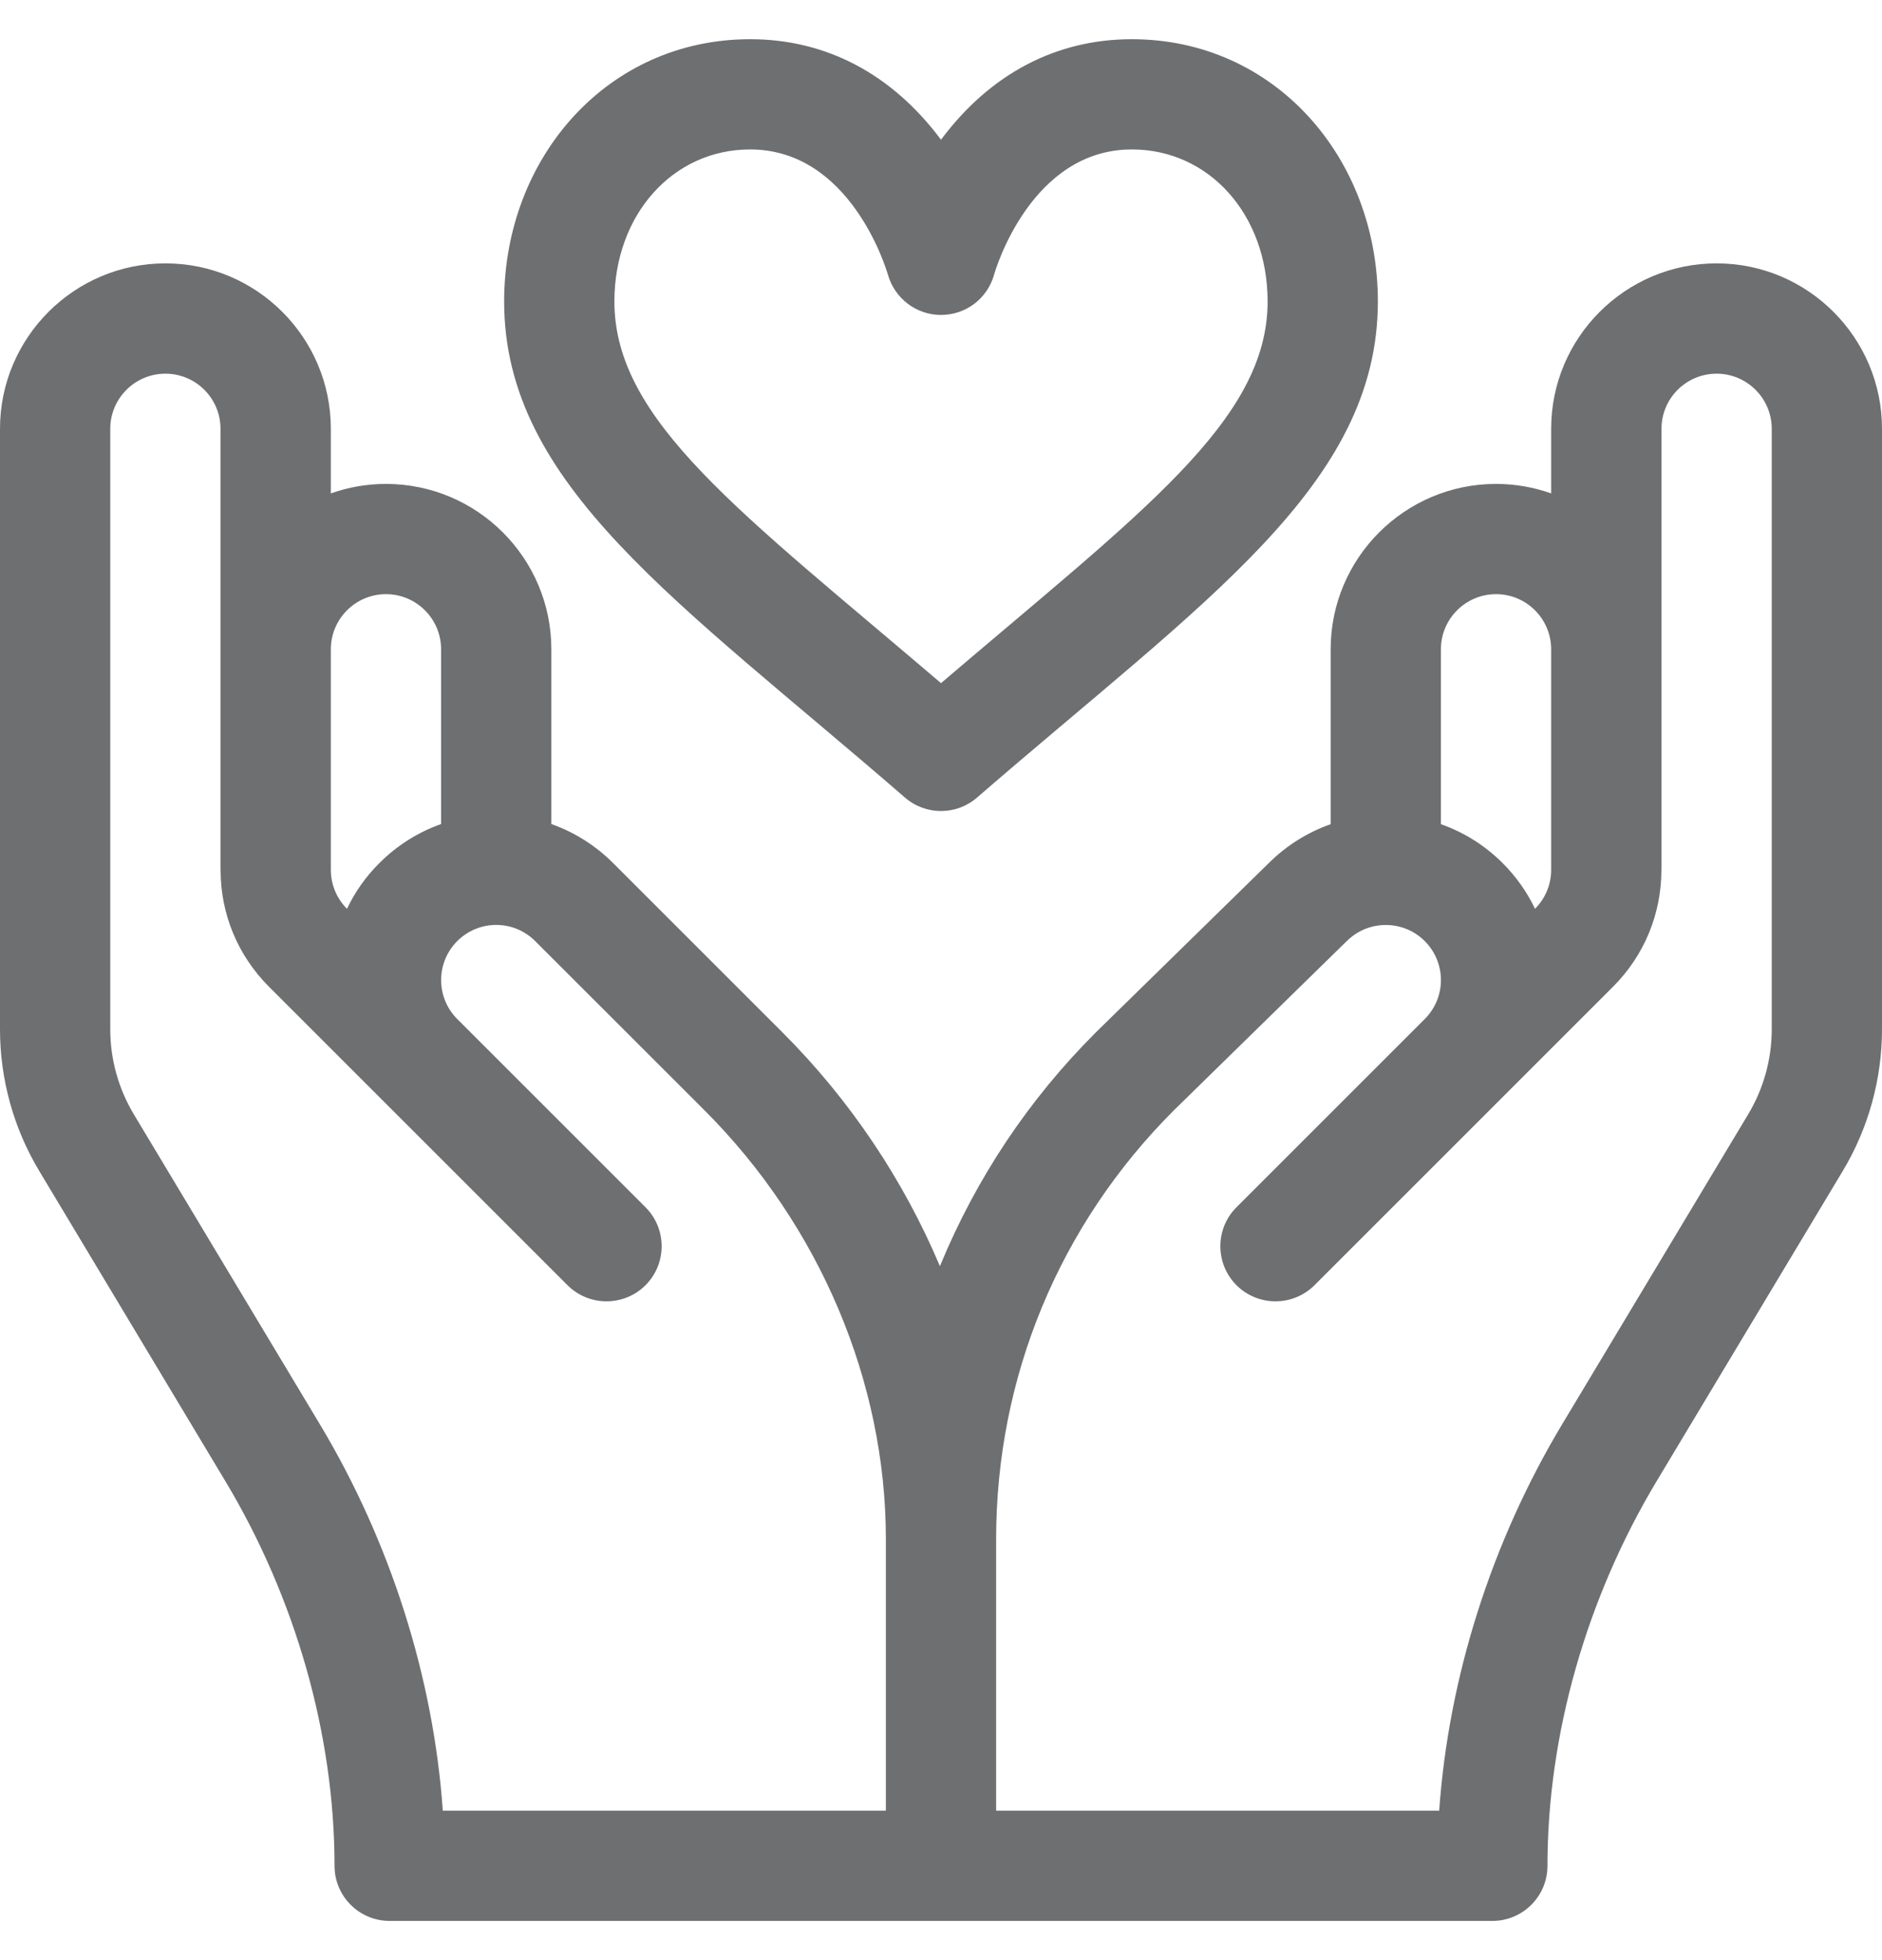
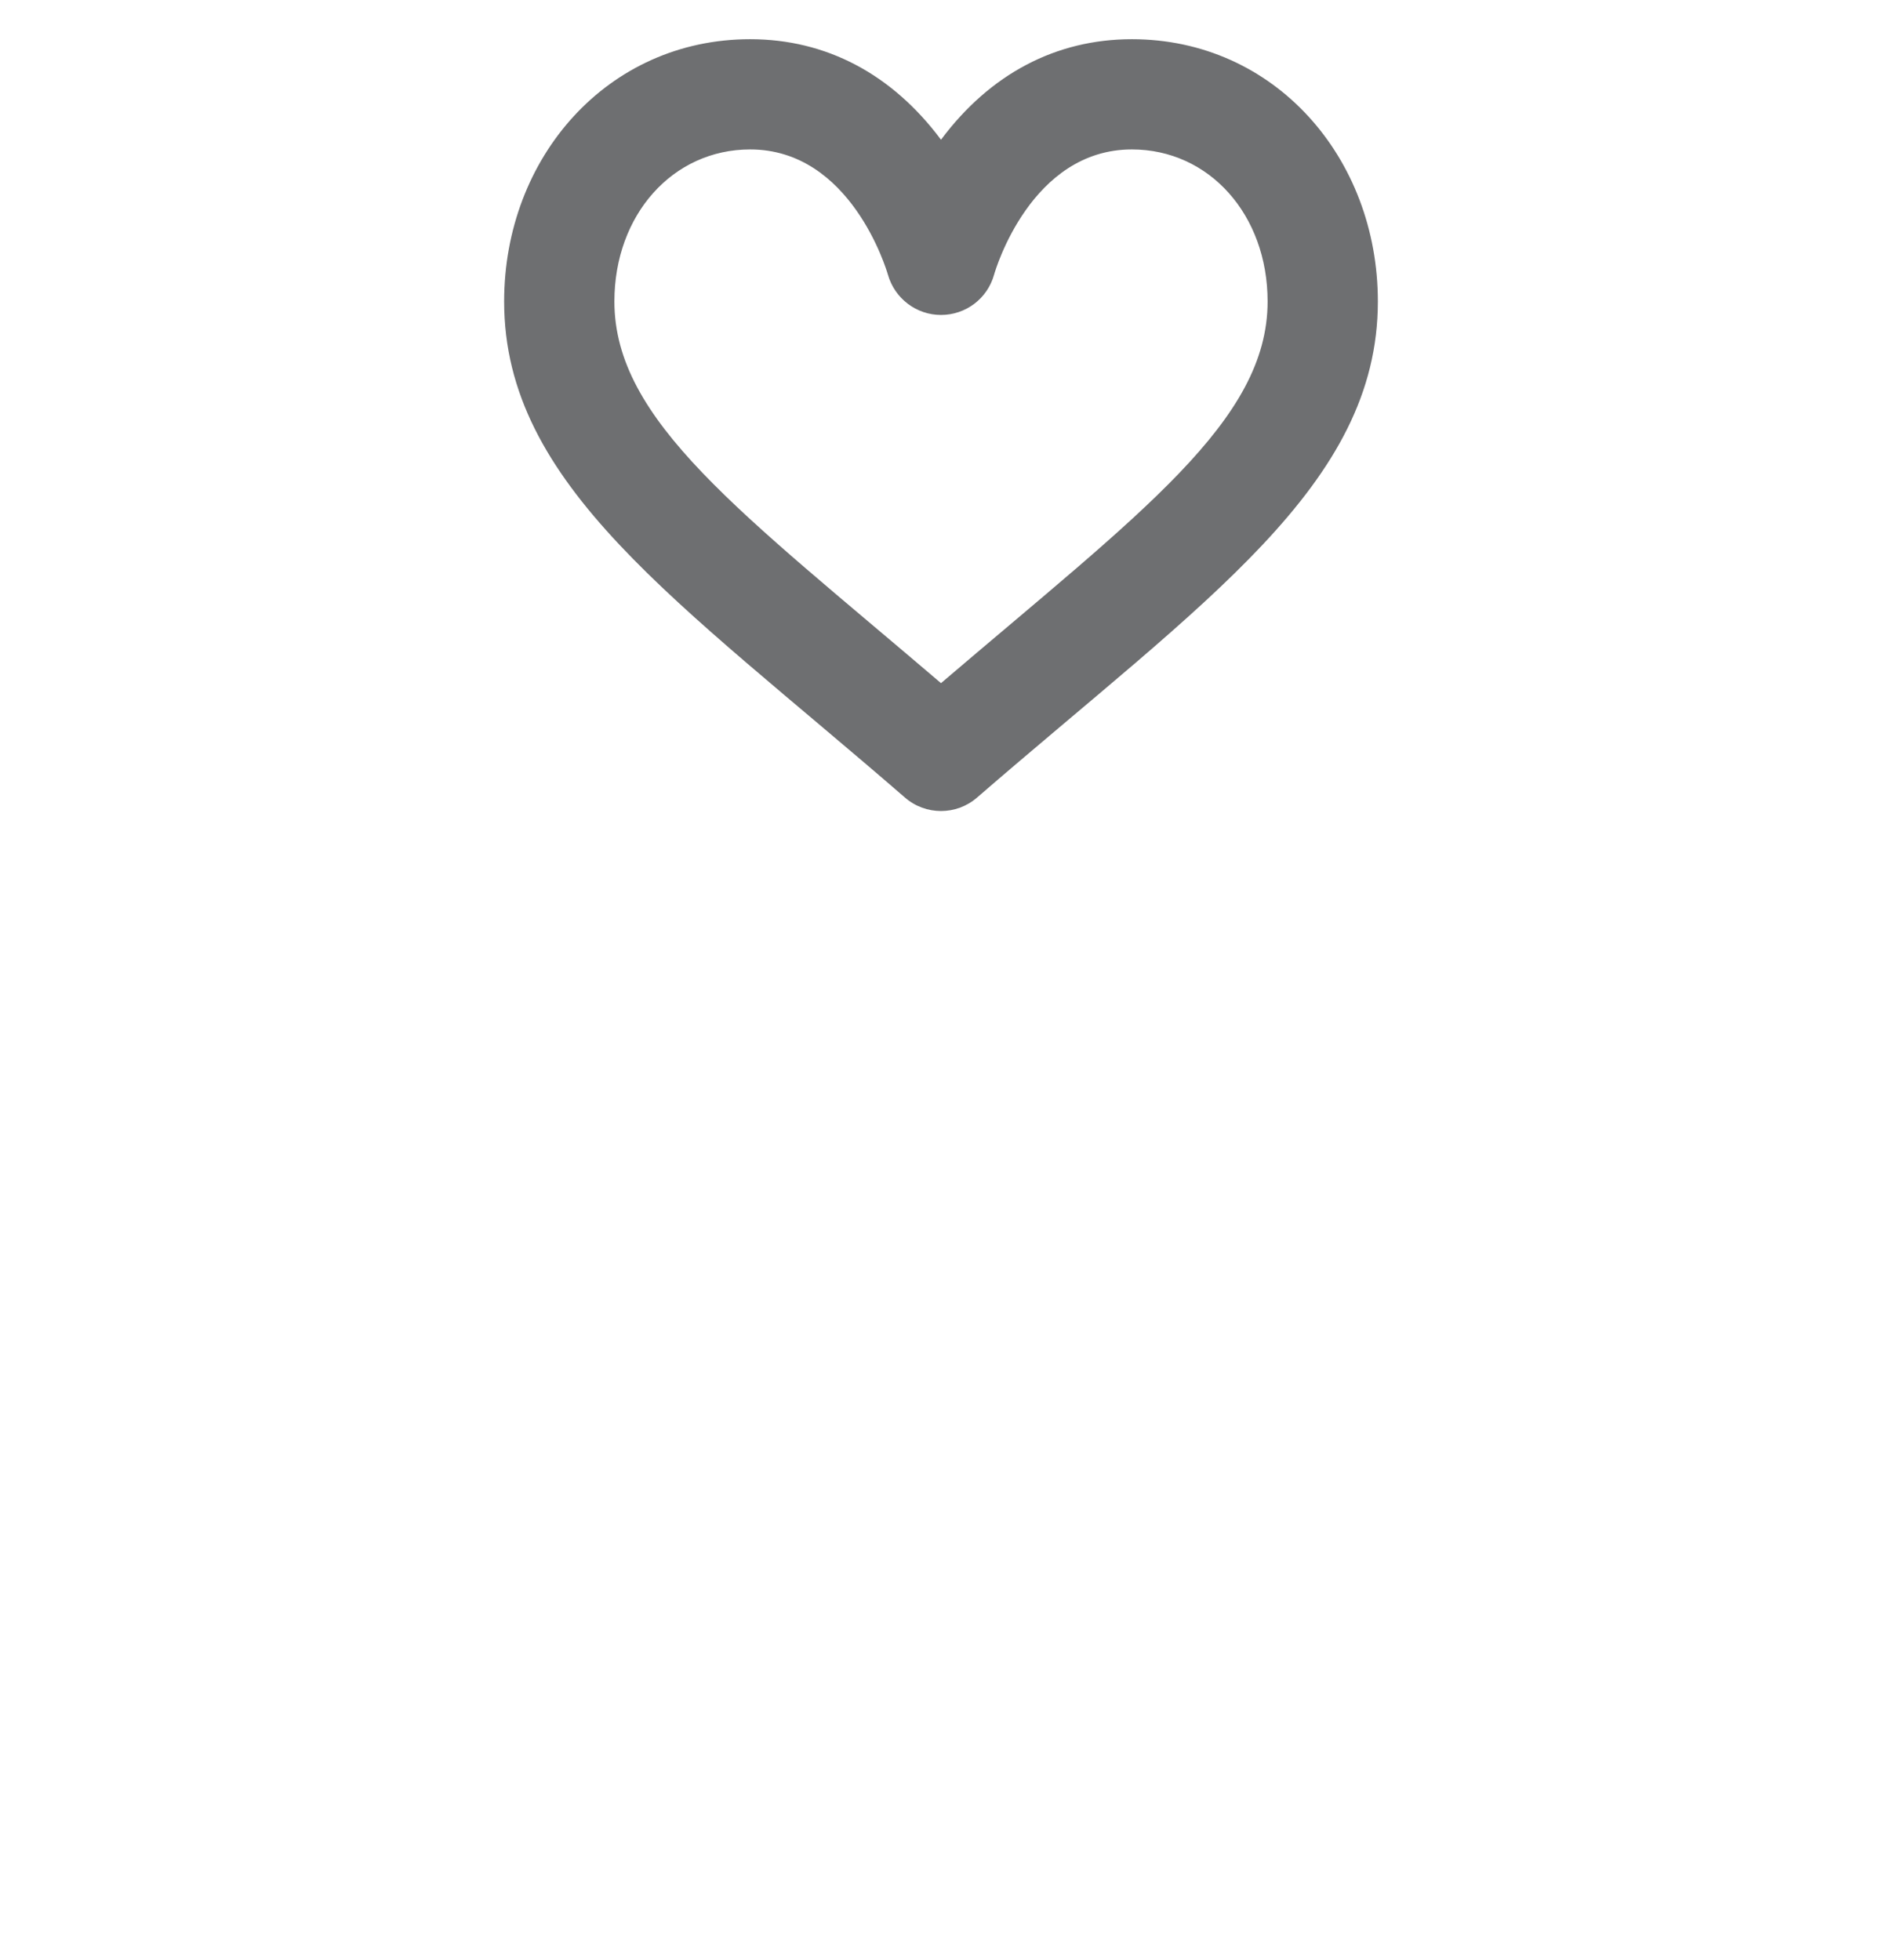
<svg xmlns="http://www.w3.org/2000/svg" width="24" height="25" viewBox="0 0 24 25" fill="none">
  <g clip-path="url(#clip0_30_170)">
-     <path d="M21.891 3.359C20.727 3.359 19.781 4.306 19.781 5.469V6.293C19.561 6.215 19.325 6.172 19.078 6.172C17.915 6.172 16.969 7.118 16.969 8.281V10.512C16.682 10.613 16.413 10.777 16.183 11.005L13.979 13.163C13.978 13.165 13.976 13.166 13.974 13.168C13.121 14.021 12.454 15.019 11.993 16.133C11.991 16.139 11.989 16.144 11.986 16.149C11.522 15.05 10.842 14.031 9.979 13.168L7.82 11.009C7.593 10.782 7.324 10.614 7.031 10.51V8.281C7.031 7.118 6.085 6.172 4.922 6.172C4.675 6.172 4.439 6.215 4.219 6.293V5.469C4.219 4.306 3.273 3.359 2.109 3.359C0.946 3.359 0 4.306 0 5.469V13.127C0 13.764 0.173 14.39 0.501 14.936L2.872 18.888C3.771 20.386 4.266 22.129 4.266 23.797C4.266 24.185 4.58 24.5 4.969 24.5H12H19.031C19.42 24.5 19.734 24.185 19.734 23.797C19.734 22.129 20.229 20.386 21.128 18.888L23.499 14.936C23.827 14.39 24 13.764 24 13.127V5.469C24 4.306 23.054 3.359 21.891 3.359ZM4.219 8.281C4.219 7.894 4.534 7.578 4.922 7.578C5.31 7.578 5.625 7.894 5.625 8.281V10.51C5.332 10.614 5.063 10.782 4.837 11.009C4.662 11.183 4.525 11.38 4.425 11.591C4.292 11.458 4.219 11.281 4.219 11.094C4.219 10.796 4.219 8.579 4.219 8.281ZM11.297 23.094H5.647C5.527 21.395 4.981 19.669 4.078 18.164L1.707 14.213C1.51 13.885 1.406 13.509 1.406 13.127V5.469C1.406 5.081 1.722 4.766 2.109 4.766C2.497 4.766 2.812 5.081 2.812 5.469C2.812 5.71 2.812 10.867 2.812 11.094V11.095C2.812 11.096 2.813 11.096 2.813 11.097C2.813 11.659 3.033 12.187 3.43 12.585L7.237 16.392C7.512 16.666 7.957 16.666 8.232 16.392C8.506 16.117 8.506 15.672 8.232 15.398L5.831 12.997C5.557 12.723 5.557 12.277 5.831 12.003C6.106 11.728 6.55 11.728 6.825 12.003L8.985 14.162C10.454 15.632 11.297 17.625 11.297 19.631V23.094ZM18.375 8.281C18.375 7.894 18.69 7.578 19.078 7.578C19.466 7.578 19.781 7.894 19.781 8.281C19.781 8.579 19.781 10.795 19.781 11.094C19.781 11.281 19.708 11.458 19.575 11.591L19.575 11.591C19.475 11.38 19.337 11.183 19.163 11.009C18.933 10.779 18.663 10.613 18.375 10.512V8.281ZM22.594 13.127C22.594 13.509 22.49 13.885 22.293 14.213L19.922 18.164C19.019 19.669 18.473 21.395 18.353 23.094H12.703V19.631C12.703 17.567 13.507 15.625 14.966 14.165L17.169 12.008C17.171 12.007 17.173 12.005 17.175 12.003C17.449 11.729 17.895 11.729 18.169 12.003C18.444 12.278 18.444 12.722 18.169 12.997L15.768 15.398C15.494 15.672 15.494 16.117 15.768 16.392C16.043 16.666 16.488 16.666 16.763 16.392L20.57 12.585C20.967 12.188 21.186 11.659 21.187 11.097C21.187 11.097 21.188 11.096 21.188 11.095V11.094C21.188 10.87 21.188 5.712 21.188 5.469C21.188 5.081 21.503 4.766 21.891 4.766C22.278 4.766 22.594 5.081 22.594 5.469V13.127Z" fill="#6E6F71" />
    <path d="M14.434 0.5C13.466 0.5 12.626 0.943 12 1.782C11.374 0.943 10.534 0.5 9.566 0.5C7.746 0.5 6.429 2.01 6.429 3.845C6.429 6.191 8.641 7.659 11.54 10.172C11.672 10.287 11.836 10.344 12 10.344C12.164 10.344 12.328 10.287 12.46 10.172C15.362 7.658 17.571 6.19 17.571 3.845C17.571 2.009 16.253 0.5 14.434 0.5ZM12 8.713C9.442 6.529 7.835 5.367 7.835 3.845C7.835 2.74 8.579 1.906 9.566 1.906C10.849 1.906 11.304 3.438 11.323 3.503C11.409 3.806 11.685 4.017 12 4.017C12.316 4.017 12.592 3.808 12.677 3.503C12.695 3.438 13.15 1.906 14.434 1.906C15.421 1.906 16.165 2.74 16.165 3.845C16.165 5.367 14.556 6.53 12 8.713Z" fill="#6E6F71" />
  </g>
  <defs>
    <clipPath id="clip0_30_170">
      <rect width="24" height="24" fill="white" transform="translate(0 0.5)" />
    </clipPath>
  </defs>
</svg>